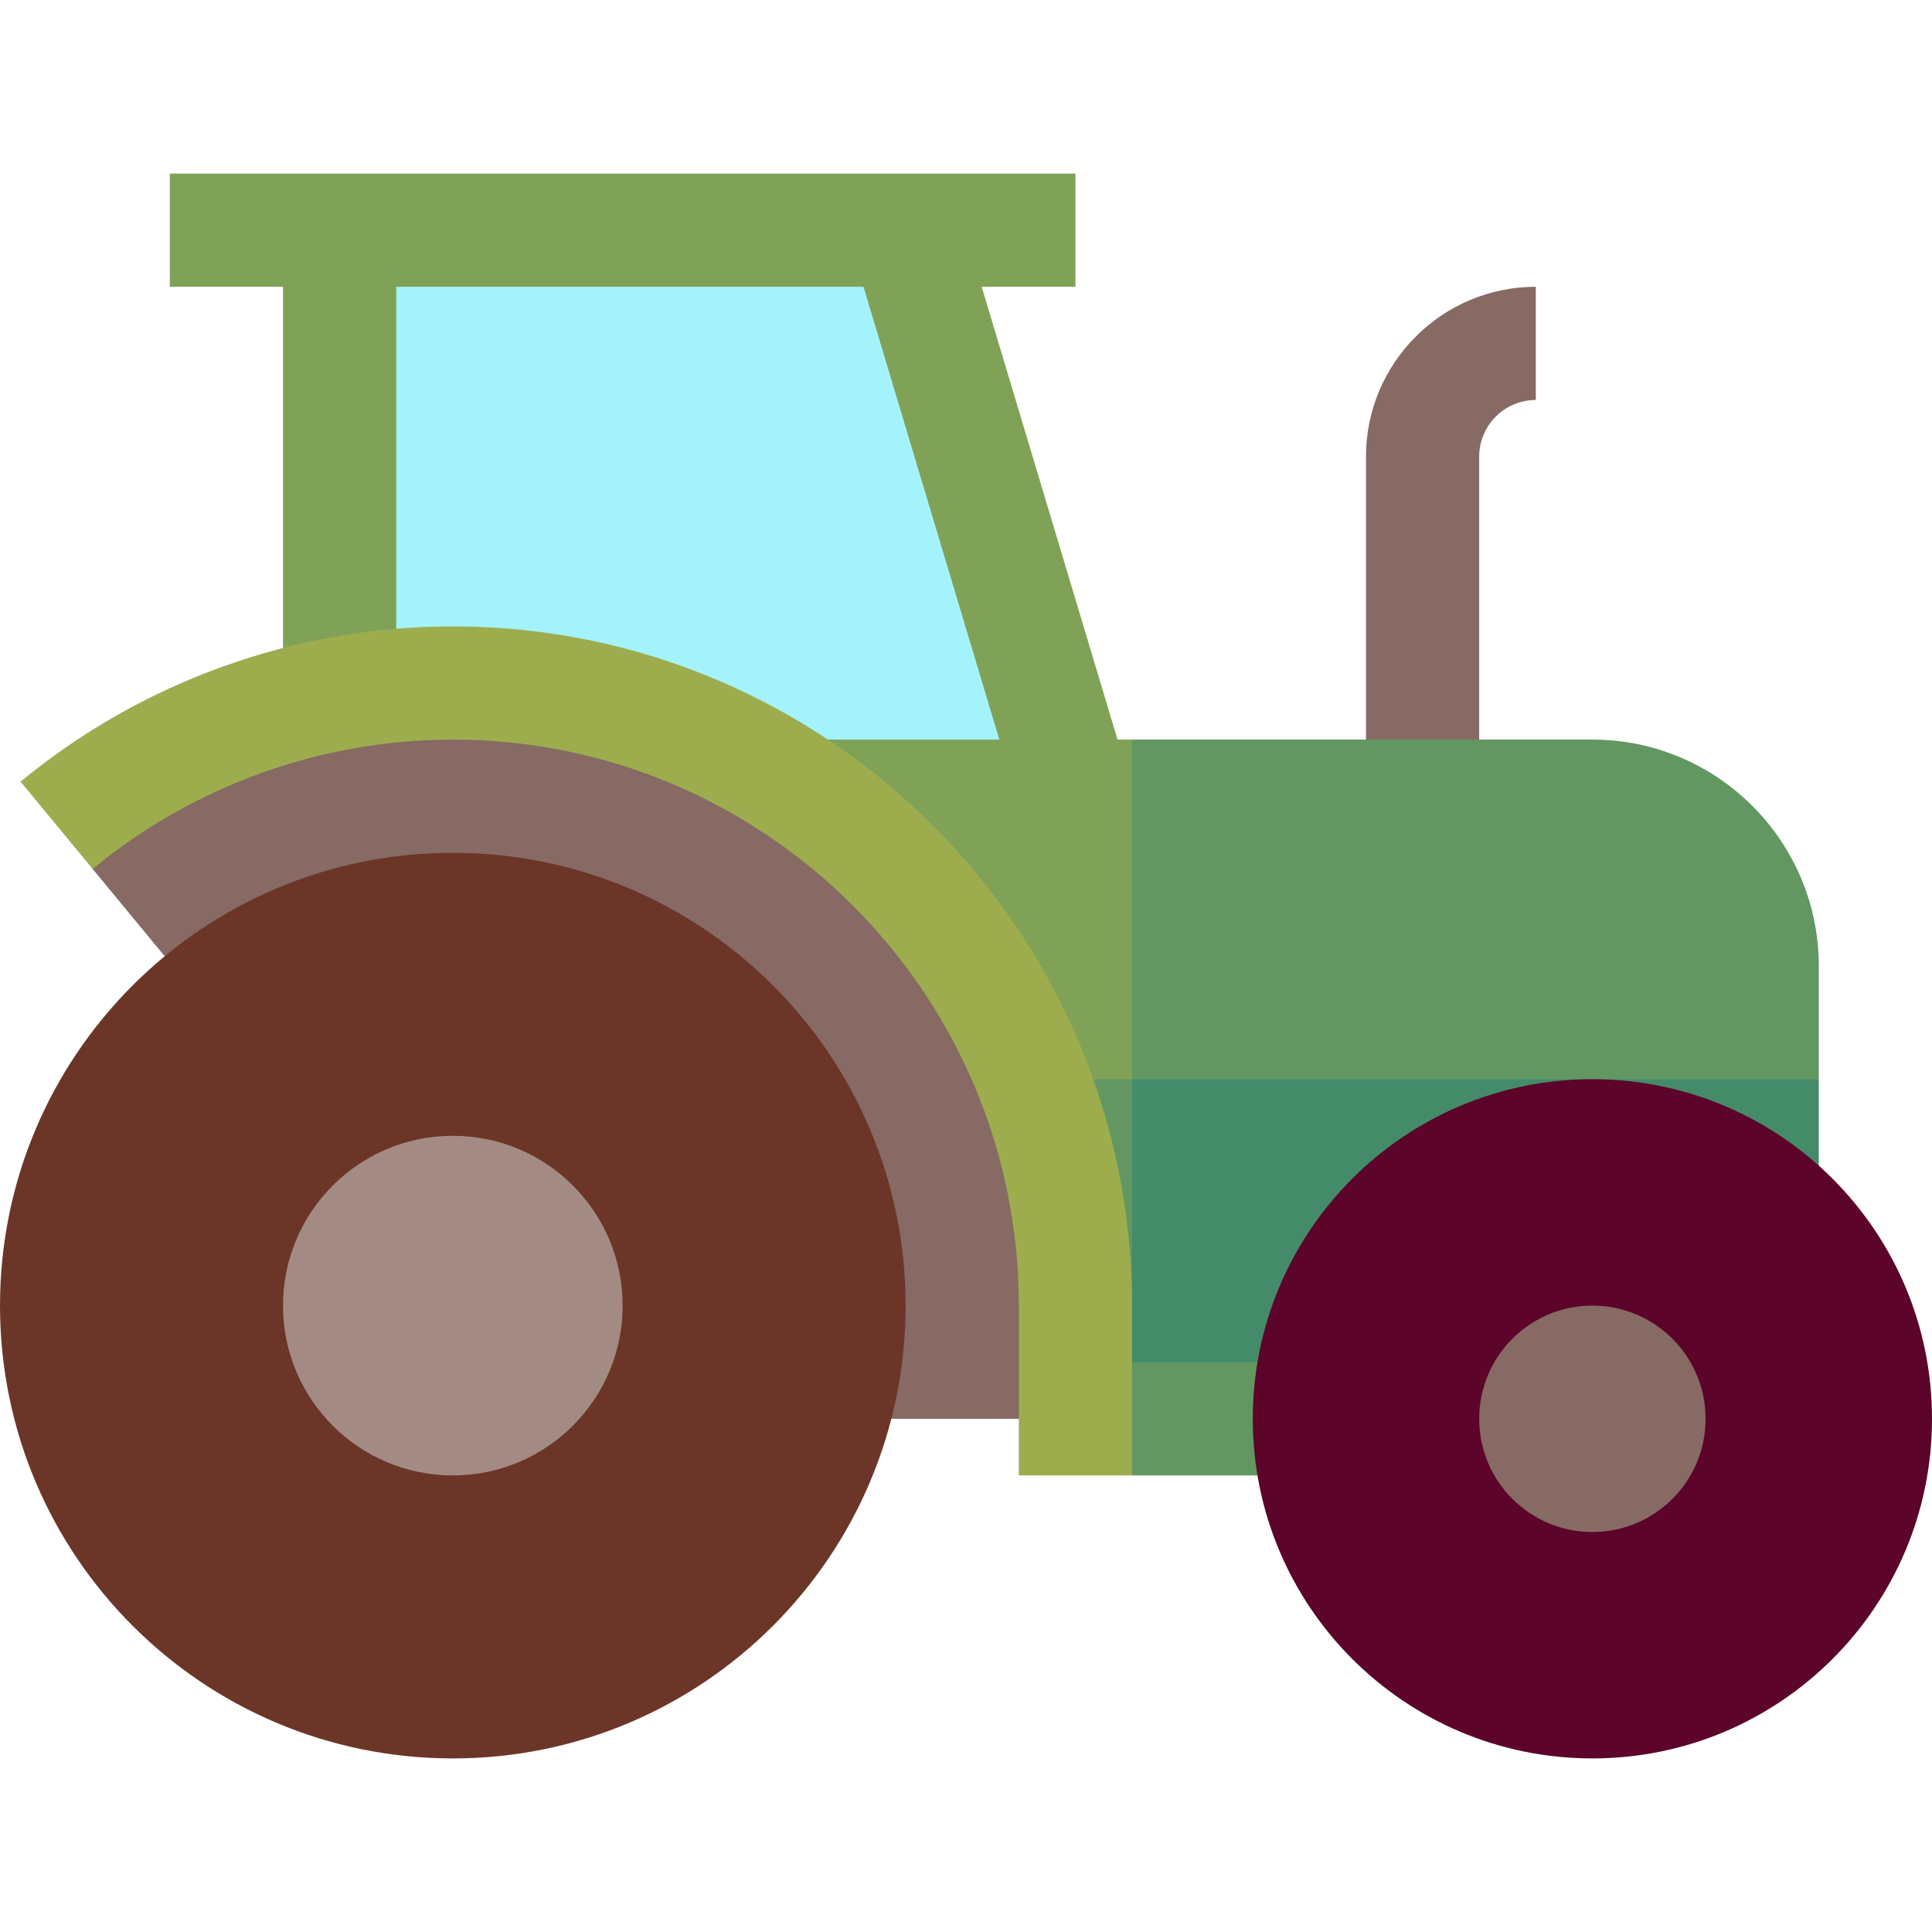
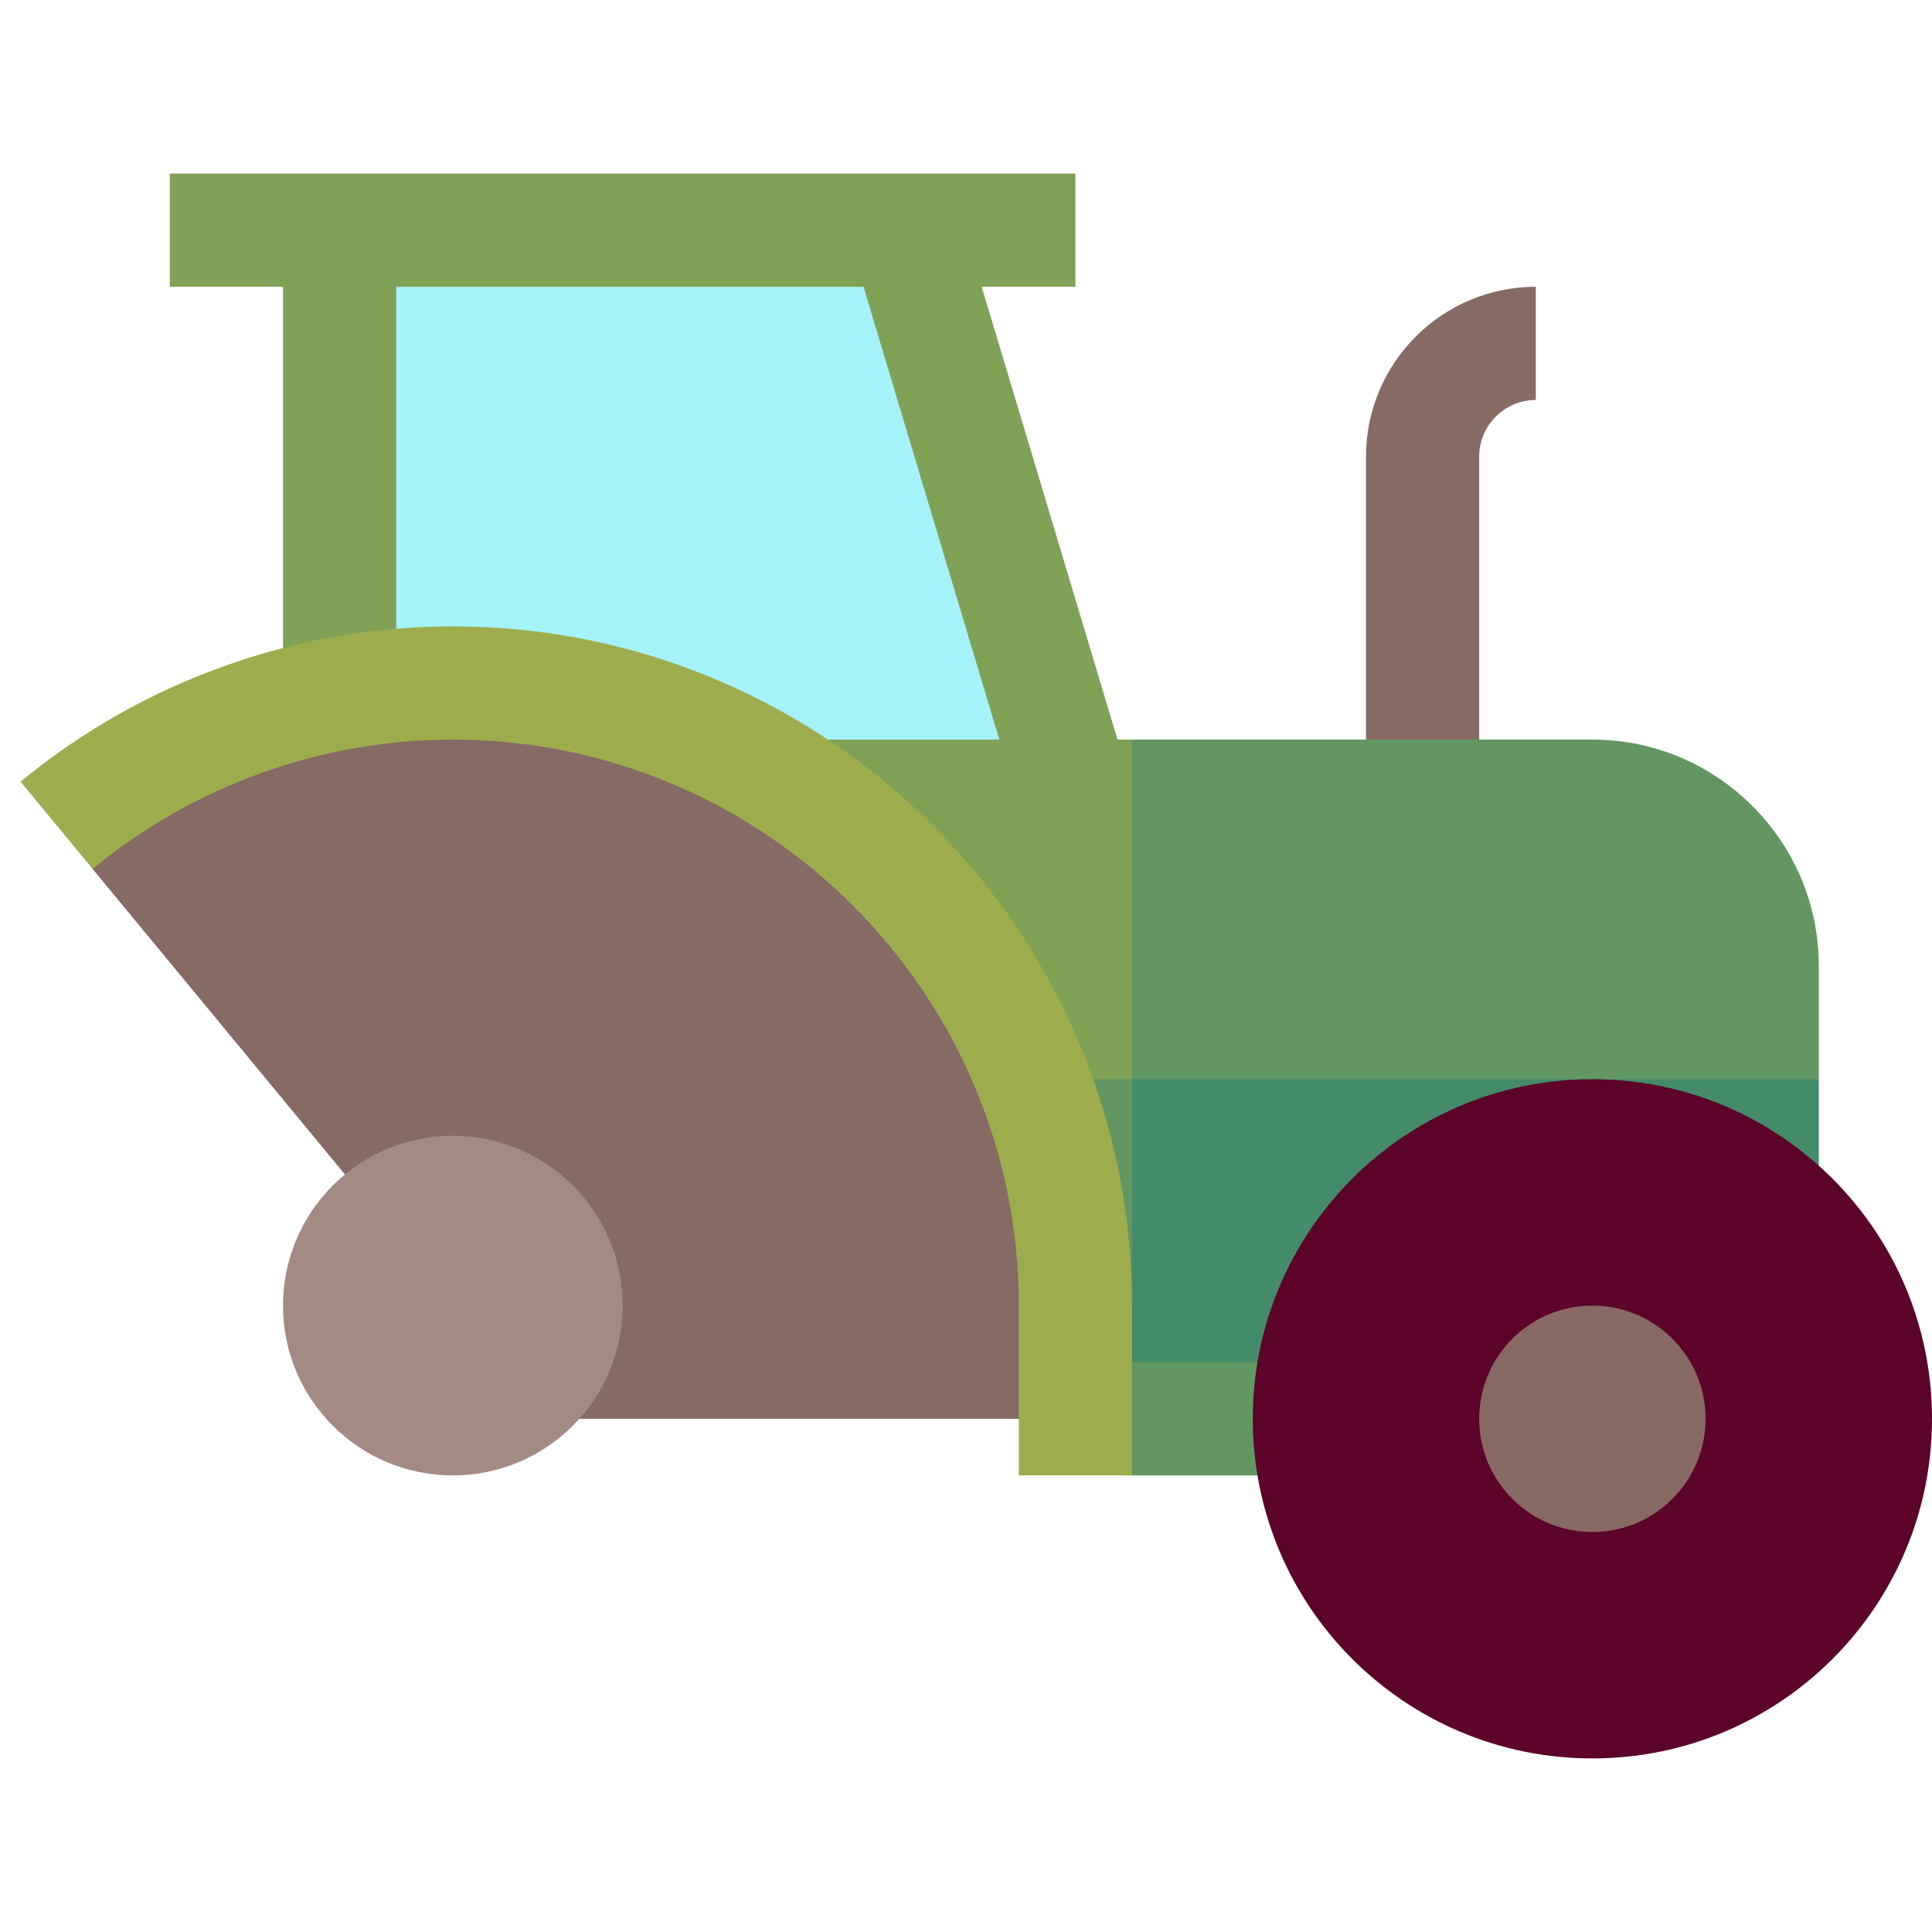
<svg xmlns="http://www.w3.org/2000/svg" height="512pt" viewBox="0 -46 512 512" width="512pt">
  <path d="m392 195h-30v-120c0-24.812 20.188-45 45-45v30c-8.27 0-15 6.73-15 15zm0 0" fill="#876a64" />
  <path d="m240 15h-150v150h195zm0 0" fill="#a4f3fa" />
  <path d="m75 15h30v150h-30zm0 0" fill="#80a257" />
  <path d="m254.363 10.68 44.992 149.996-28.734 8.617-44.992-149.996zm0 0" fill="#80a257" />
-   <path d="m482 210c0-33.086-26.914-60-60-60h-122l-30 120 212-30zm0 0" fill="#629761" />
+   <path d="m482 210c0-33.086-26.914-60-60-60h-122l-30 120 212-30m0 0" fill="#629761" />
  <path d="m189.121 150 51.07 120h59.809v-120zm0 0" fill="#80a257" />
  <path d="m482 240h-182l-10 45 10 45h182zm0 0" fill="#448b6a" />
  <path d="m240.191 240 51.074 90h8.734v-90zm0 0" fill="#629761" />
  <path d="m285 330v-30c0-91.129-73.871-165-165-165-60.09 0-90.508 40.855-95.852 48.797l120.746 146.203zm0 0" fill="#876a64" />
  <path d="m347 315h-67l20 30h47zm0 0" fill="#629761" />
  <path d="m300 300c0-99.254-80.746-180-180-180-41.738 0-82.422 14.613-114.551 41.148l19.102 23.133c26.77-22.105 60.668-34.281 95.449-34.281 82.711 0 150 67.289 150 150v45h30zm0 0" fill="#9dad4e" />
  <path d="m45 0h240v30h-240zm0 0" fill="#80a257" />
  <path d="m512 330c0 49.707-40.293 90-90 90s-90-40.293-90-90 40.293-90 90-90 90 40.293 90 90zm0 0" fill="#5c0429" />
  <path d="m452 330c0 16.57-13.43 30-30 30s-30-13.43-30-30 13.43-30 30-30 30 13.43 30 30zm0 0" fill="#876a64" />
-   <path d="m240 300c0 66.273-53.727 120-120 120s-120-53.727-120-120 53.727-120 120-120 120 53.727 120 120zm0 0" fill="#6b3628" />
  <path d="m165 300c0 24.852-20.148 45-45 45s-45-20.148-45-45 20.148-45 45-45 45 20.148 45 45zm0 0" fill="#a38b83" />
</svg>